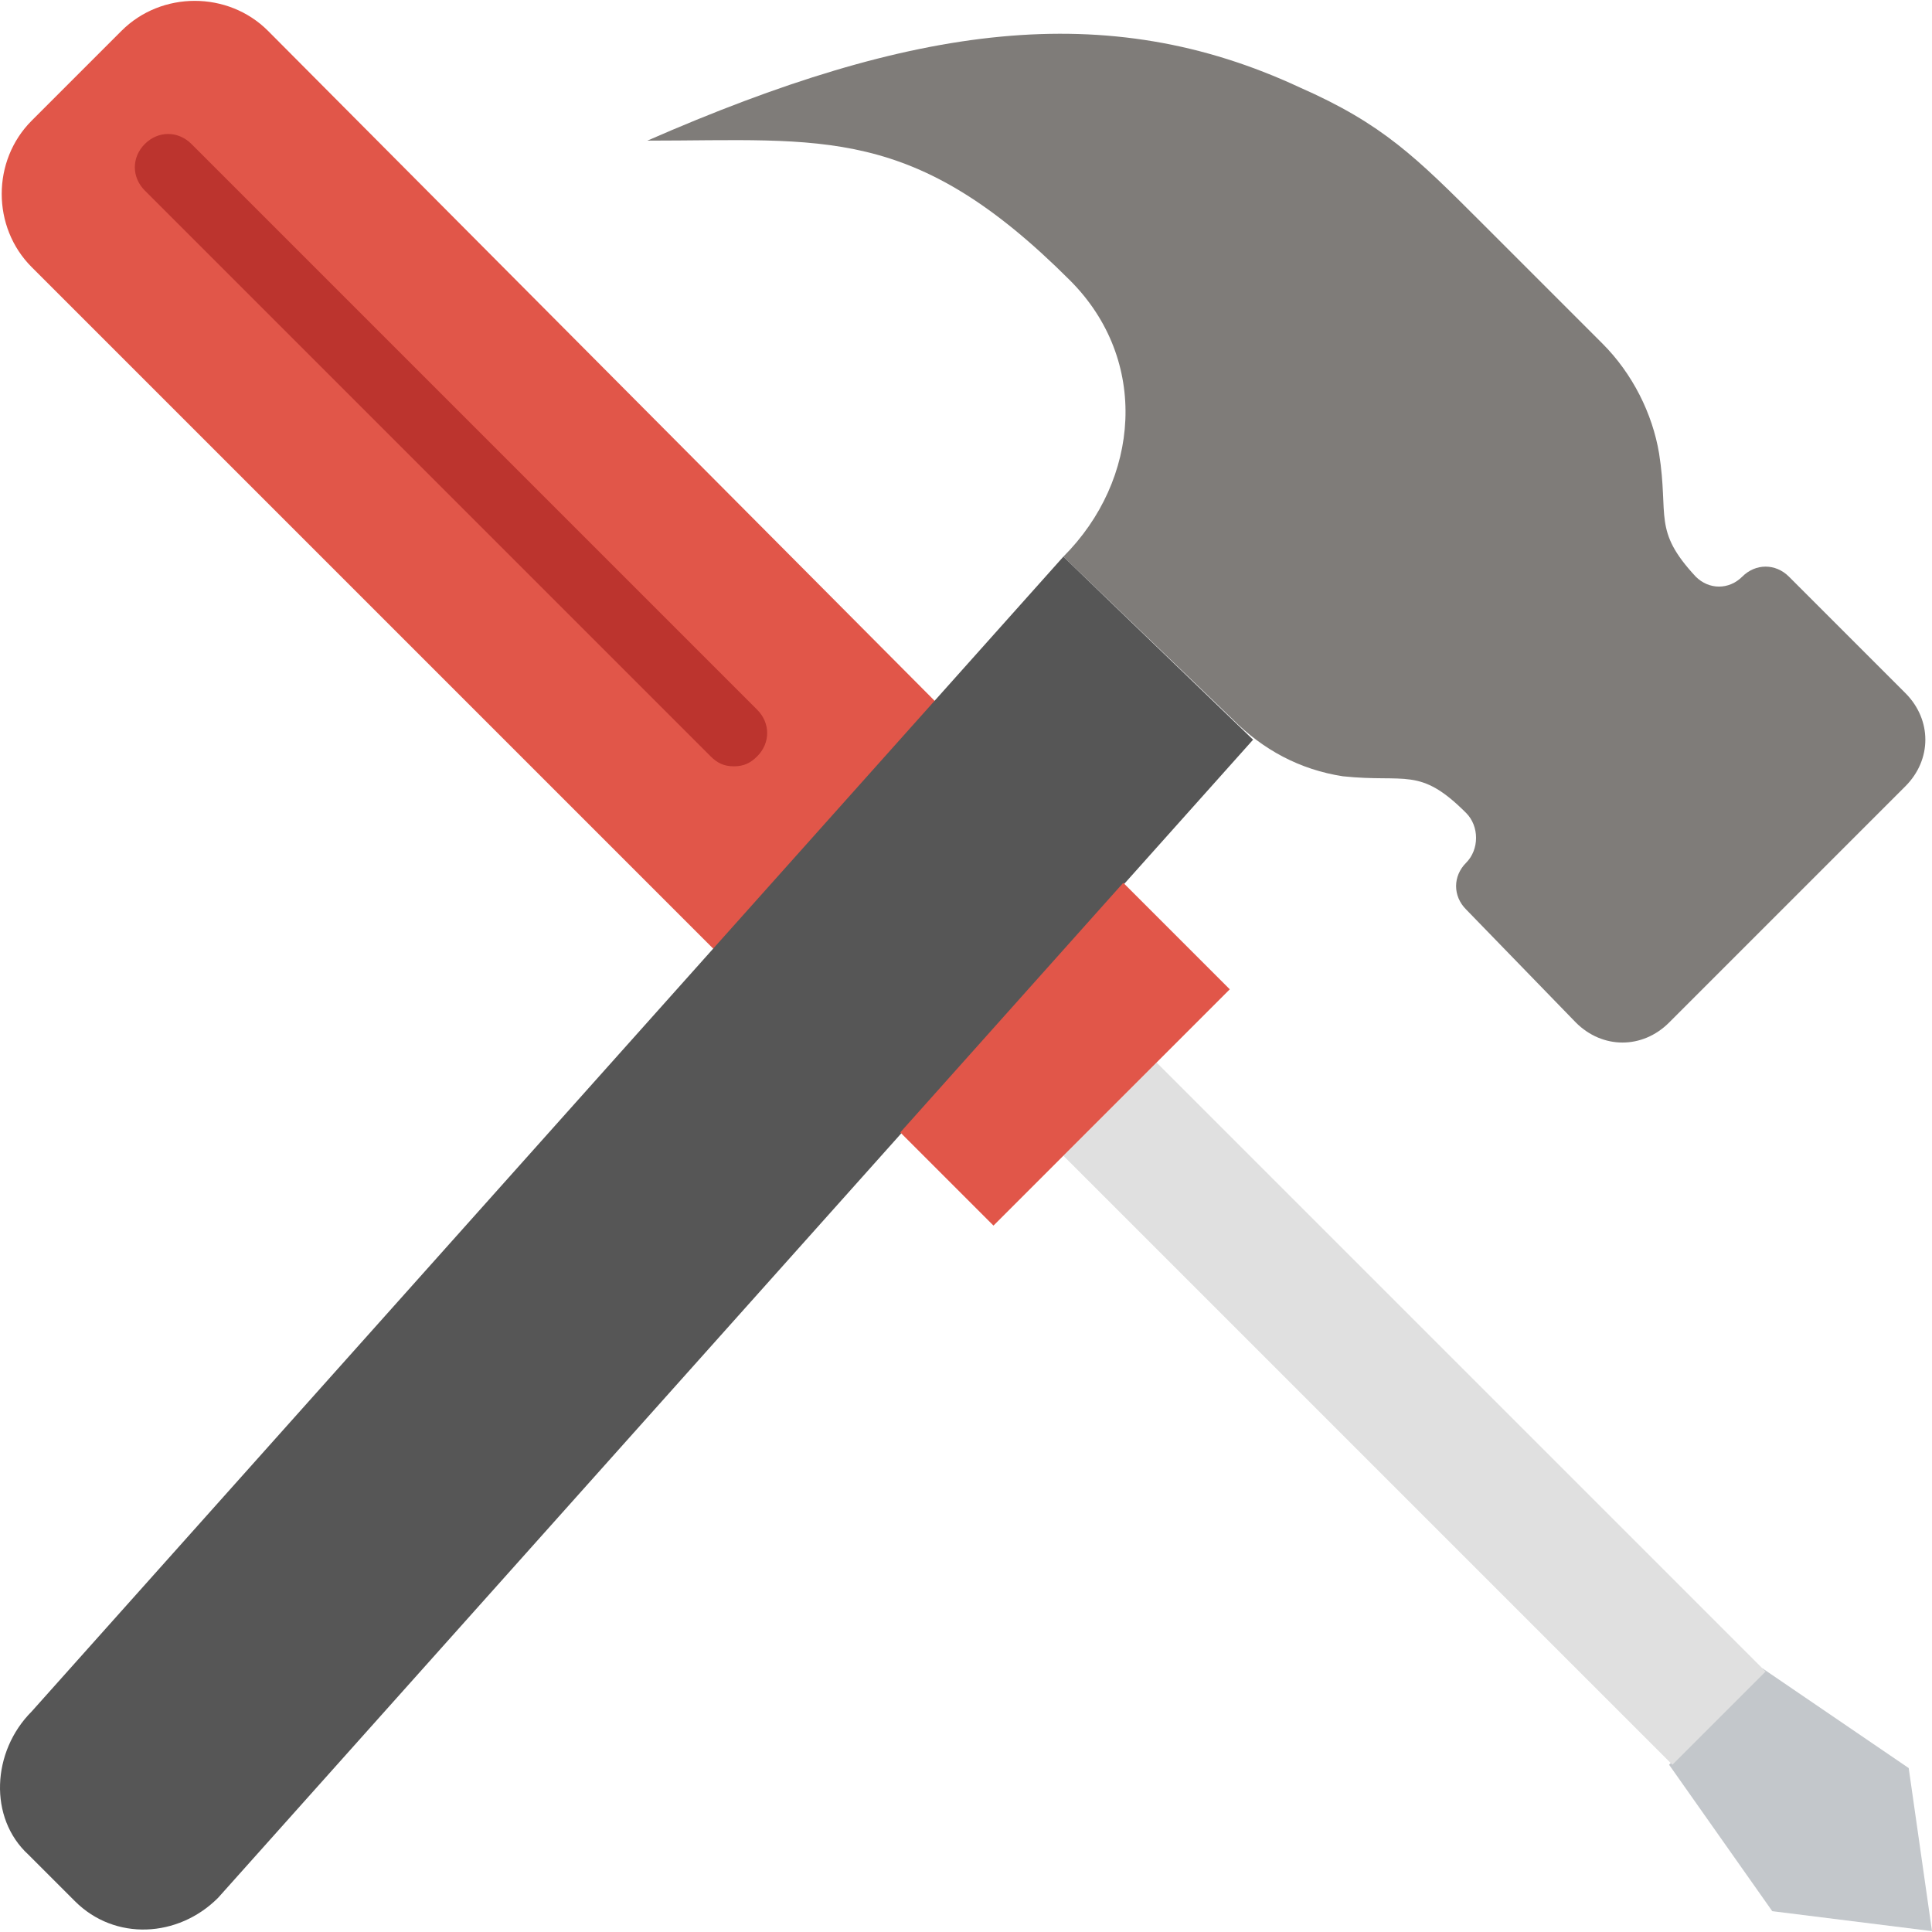
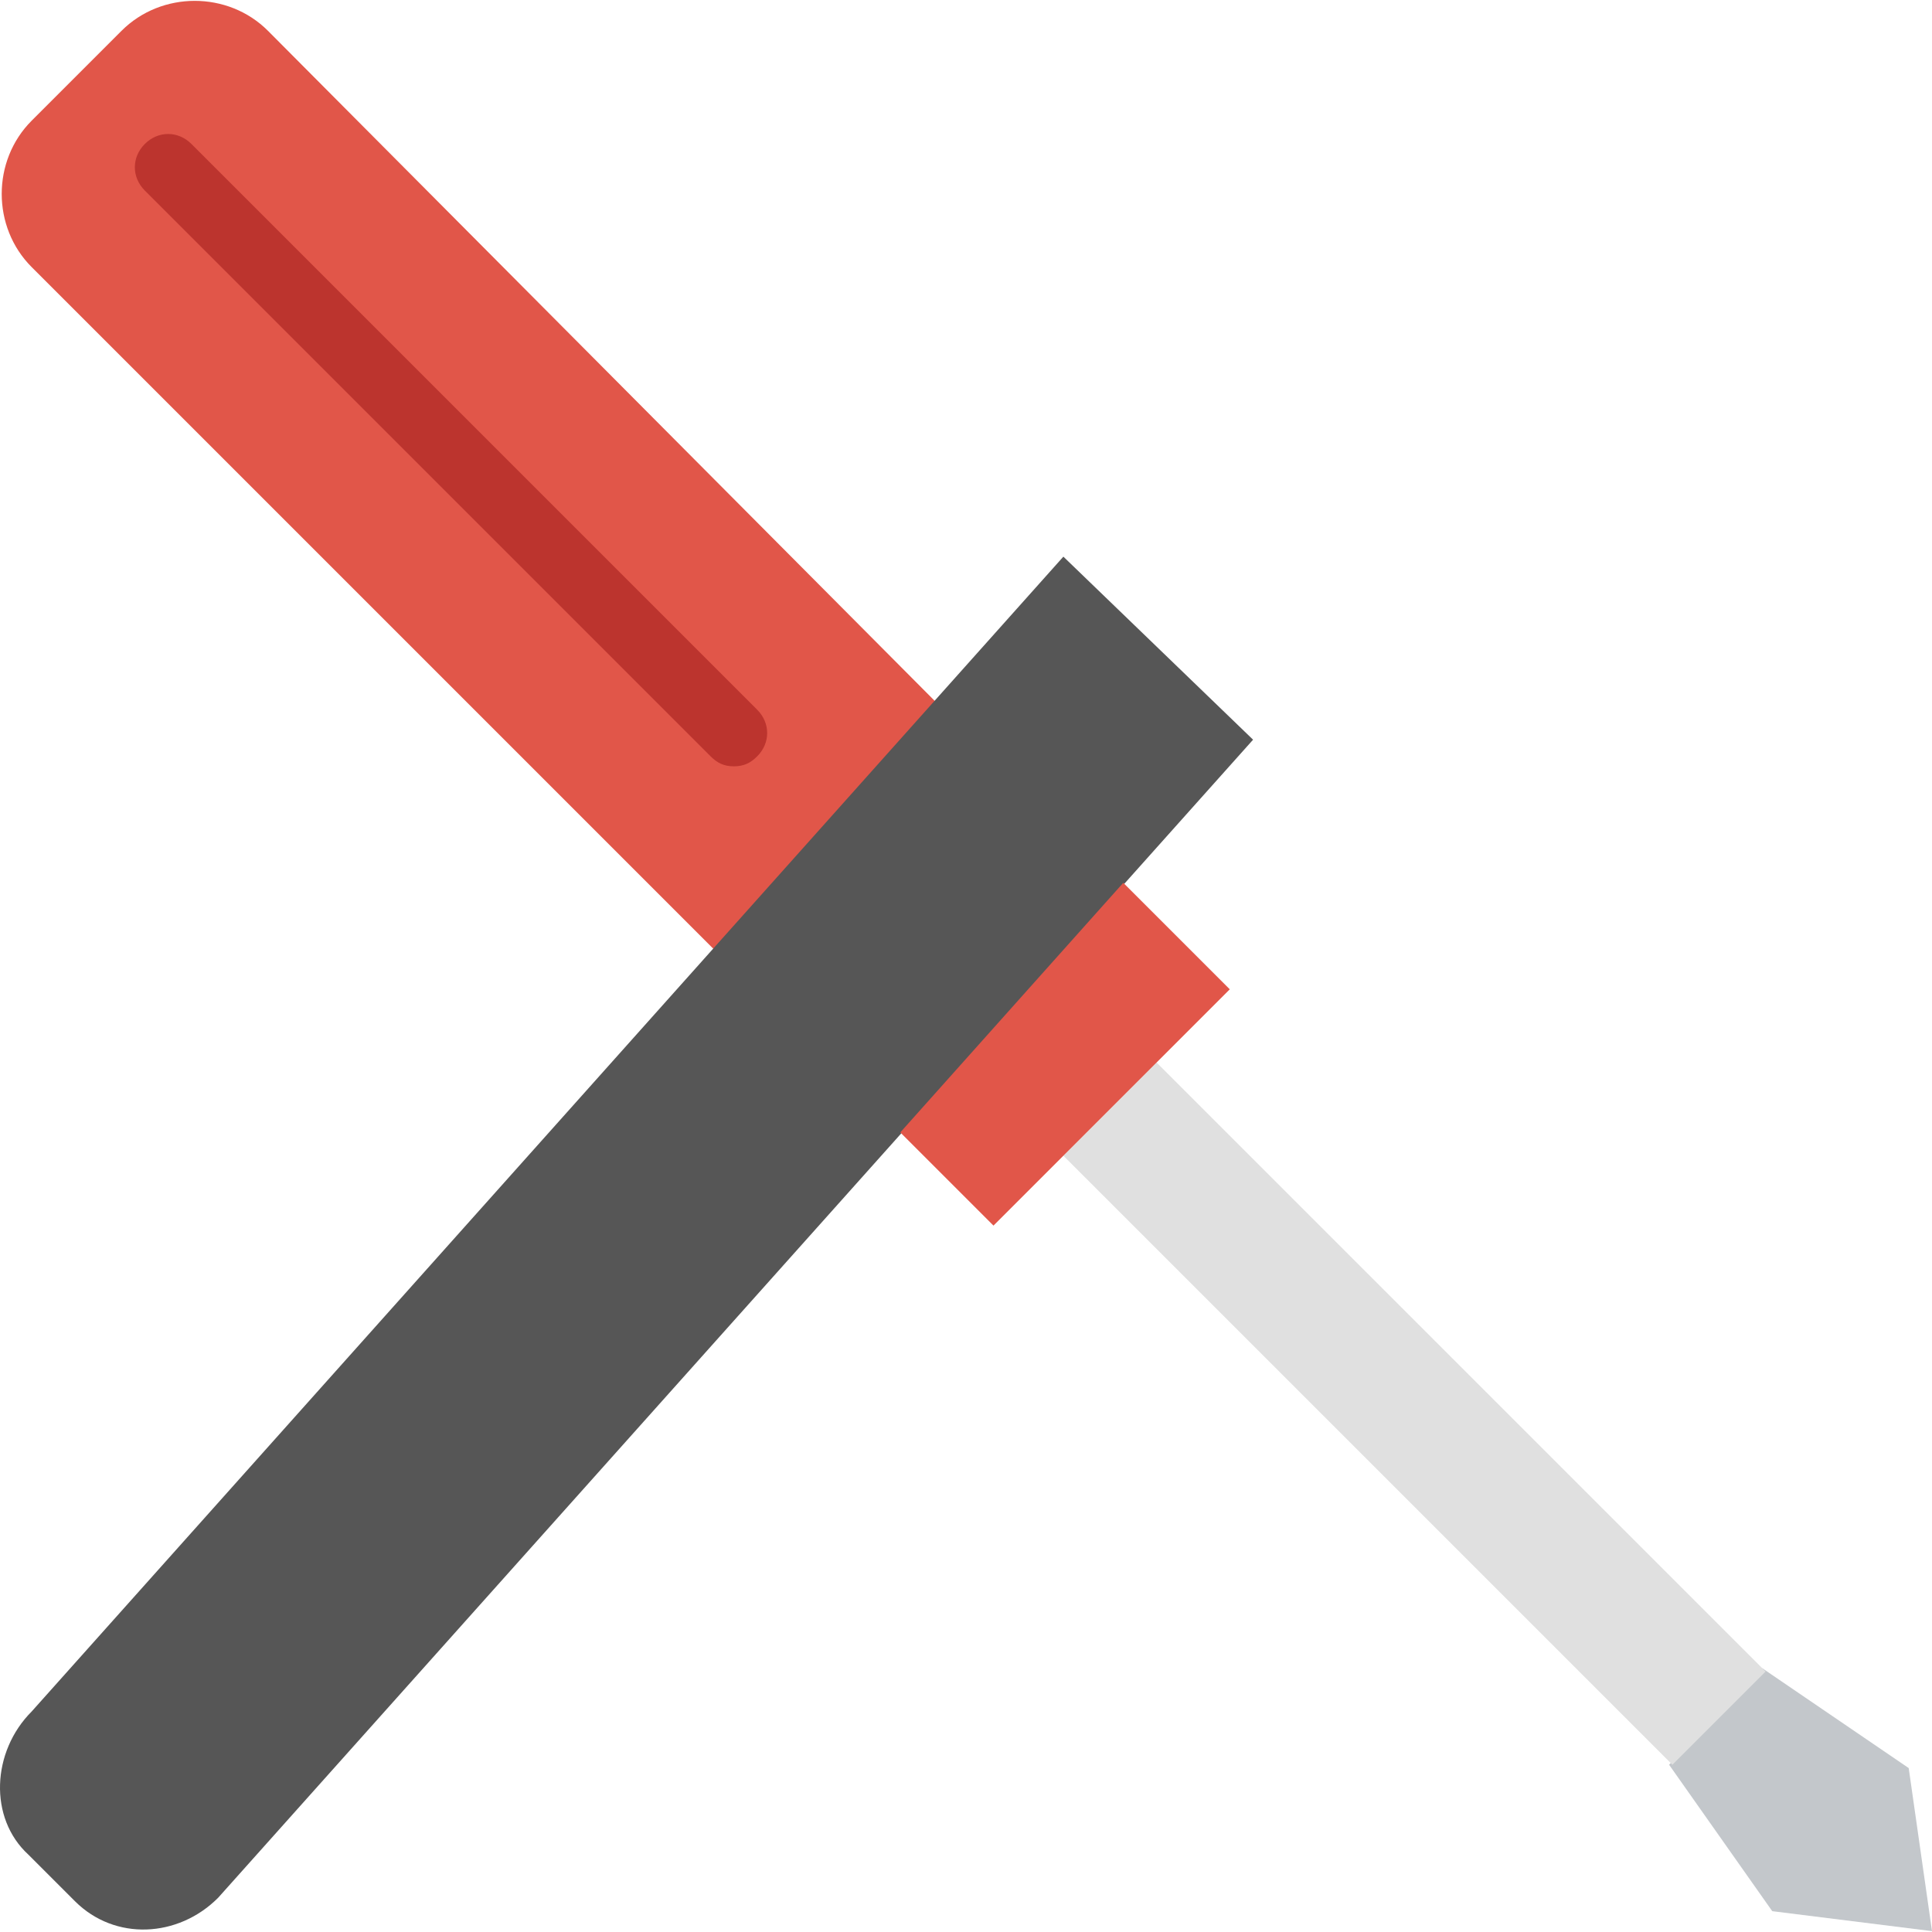
<svg xmlns="http://www.w3.org/2000/svg" height="800px" width="800px" version="1.1" id="Layer_1" viewBox="0 0 512.455 512.455" xml:space="preserve">
  <path style="fill:#E15649;" d="M189.365,251.814l59.145-65.324L71.076,8.172c-10.593-10.593-28.248-10.593-38.841,0L8.4,32.007  C-2.193,42.6-2.193,60.255,8.4,70.848L189.365,251.814z" />
  <path style="fill:#C3C7CB;" d="M470.083,506.931l42.372,5.297l-6.179-43.255l-38.841-26.483l-24.717,25.6L470.083,506.931z" />
  <path style="fill:#E0E0E0;" d="M282.055,306.545L443.6,468.09l24.717-24.717L306.772,281.828L282.055,306.545z" />
  <path style="fill:#BC342E;" d="M194.662,203.262c-2.648,0-4.414-0.883-6.179-2.648L38.414,50.545c-3.531-3.531-3.531-8.828,0-12.359  c3.531-3.531,8.828-3.531,12.359,0l150.069,150.069c3.531,3.531,3.531,8.828,0,12.359  C199.076,202.379,197.31,203.262,194.662,203.262" />
-   <path style="fill:#7F7C79;" d="M282.055,147.648c20.303-20.303,22.952-52.083,1.766-73.269  c-41.49-41.49-65.324-37.076-112.11-37.076C242.331,6.407,293.531-0.655,344.731,23.179c22.069,9.71,30.897,18.538,48.552,36.193  l31.779,31.779c7.945,7.945,13.241,18.538,15.007,29.131c2.648,16.772-1.766,20.303,9.71,32.662c3.531,3.531,8.828,3.531,12.359,0  c3.531-3.531,8.828-3.531,12.359,0l30.897,30.897c7.062,7.062,7.062,17.655,0,24.717l-62.676,62.676  c-7.062,7.062-17.655,7.062-24.717,0l-29.131-30.014c-3.531-3.531-3.531-8.828,0-12.359c3.531-3.531,3.531-9.71,0-13.241  c-12.359-12.359-15.89-7.945-32.662-9.71c-11.476-1.766-21.186-7.062-29.131-15.007L282.055,147.648" />
  <path style="fill:#565656;" d="M282.055,147.648L8.4,453.966c-10.593,10.593-11.476,28.248-0.883,37.959l12.359,12.359  c10.593,10.593,27.366,9.71,37.959-0.883l274.538-307.2L282.055,147.648z" />
  <path style="fill:#E15649;" d="M238.8,300.366l24.717,24.717l62.676-62.676l-28.248-28.248L238.8,300.366z" />
</svg>